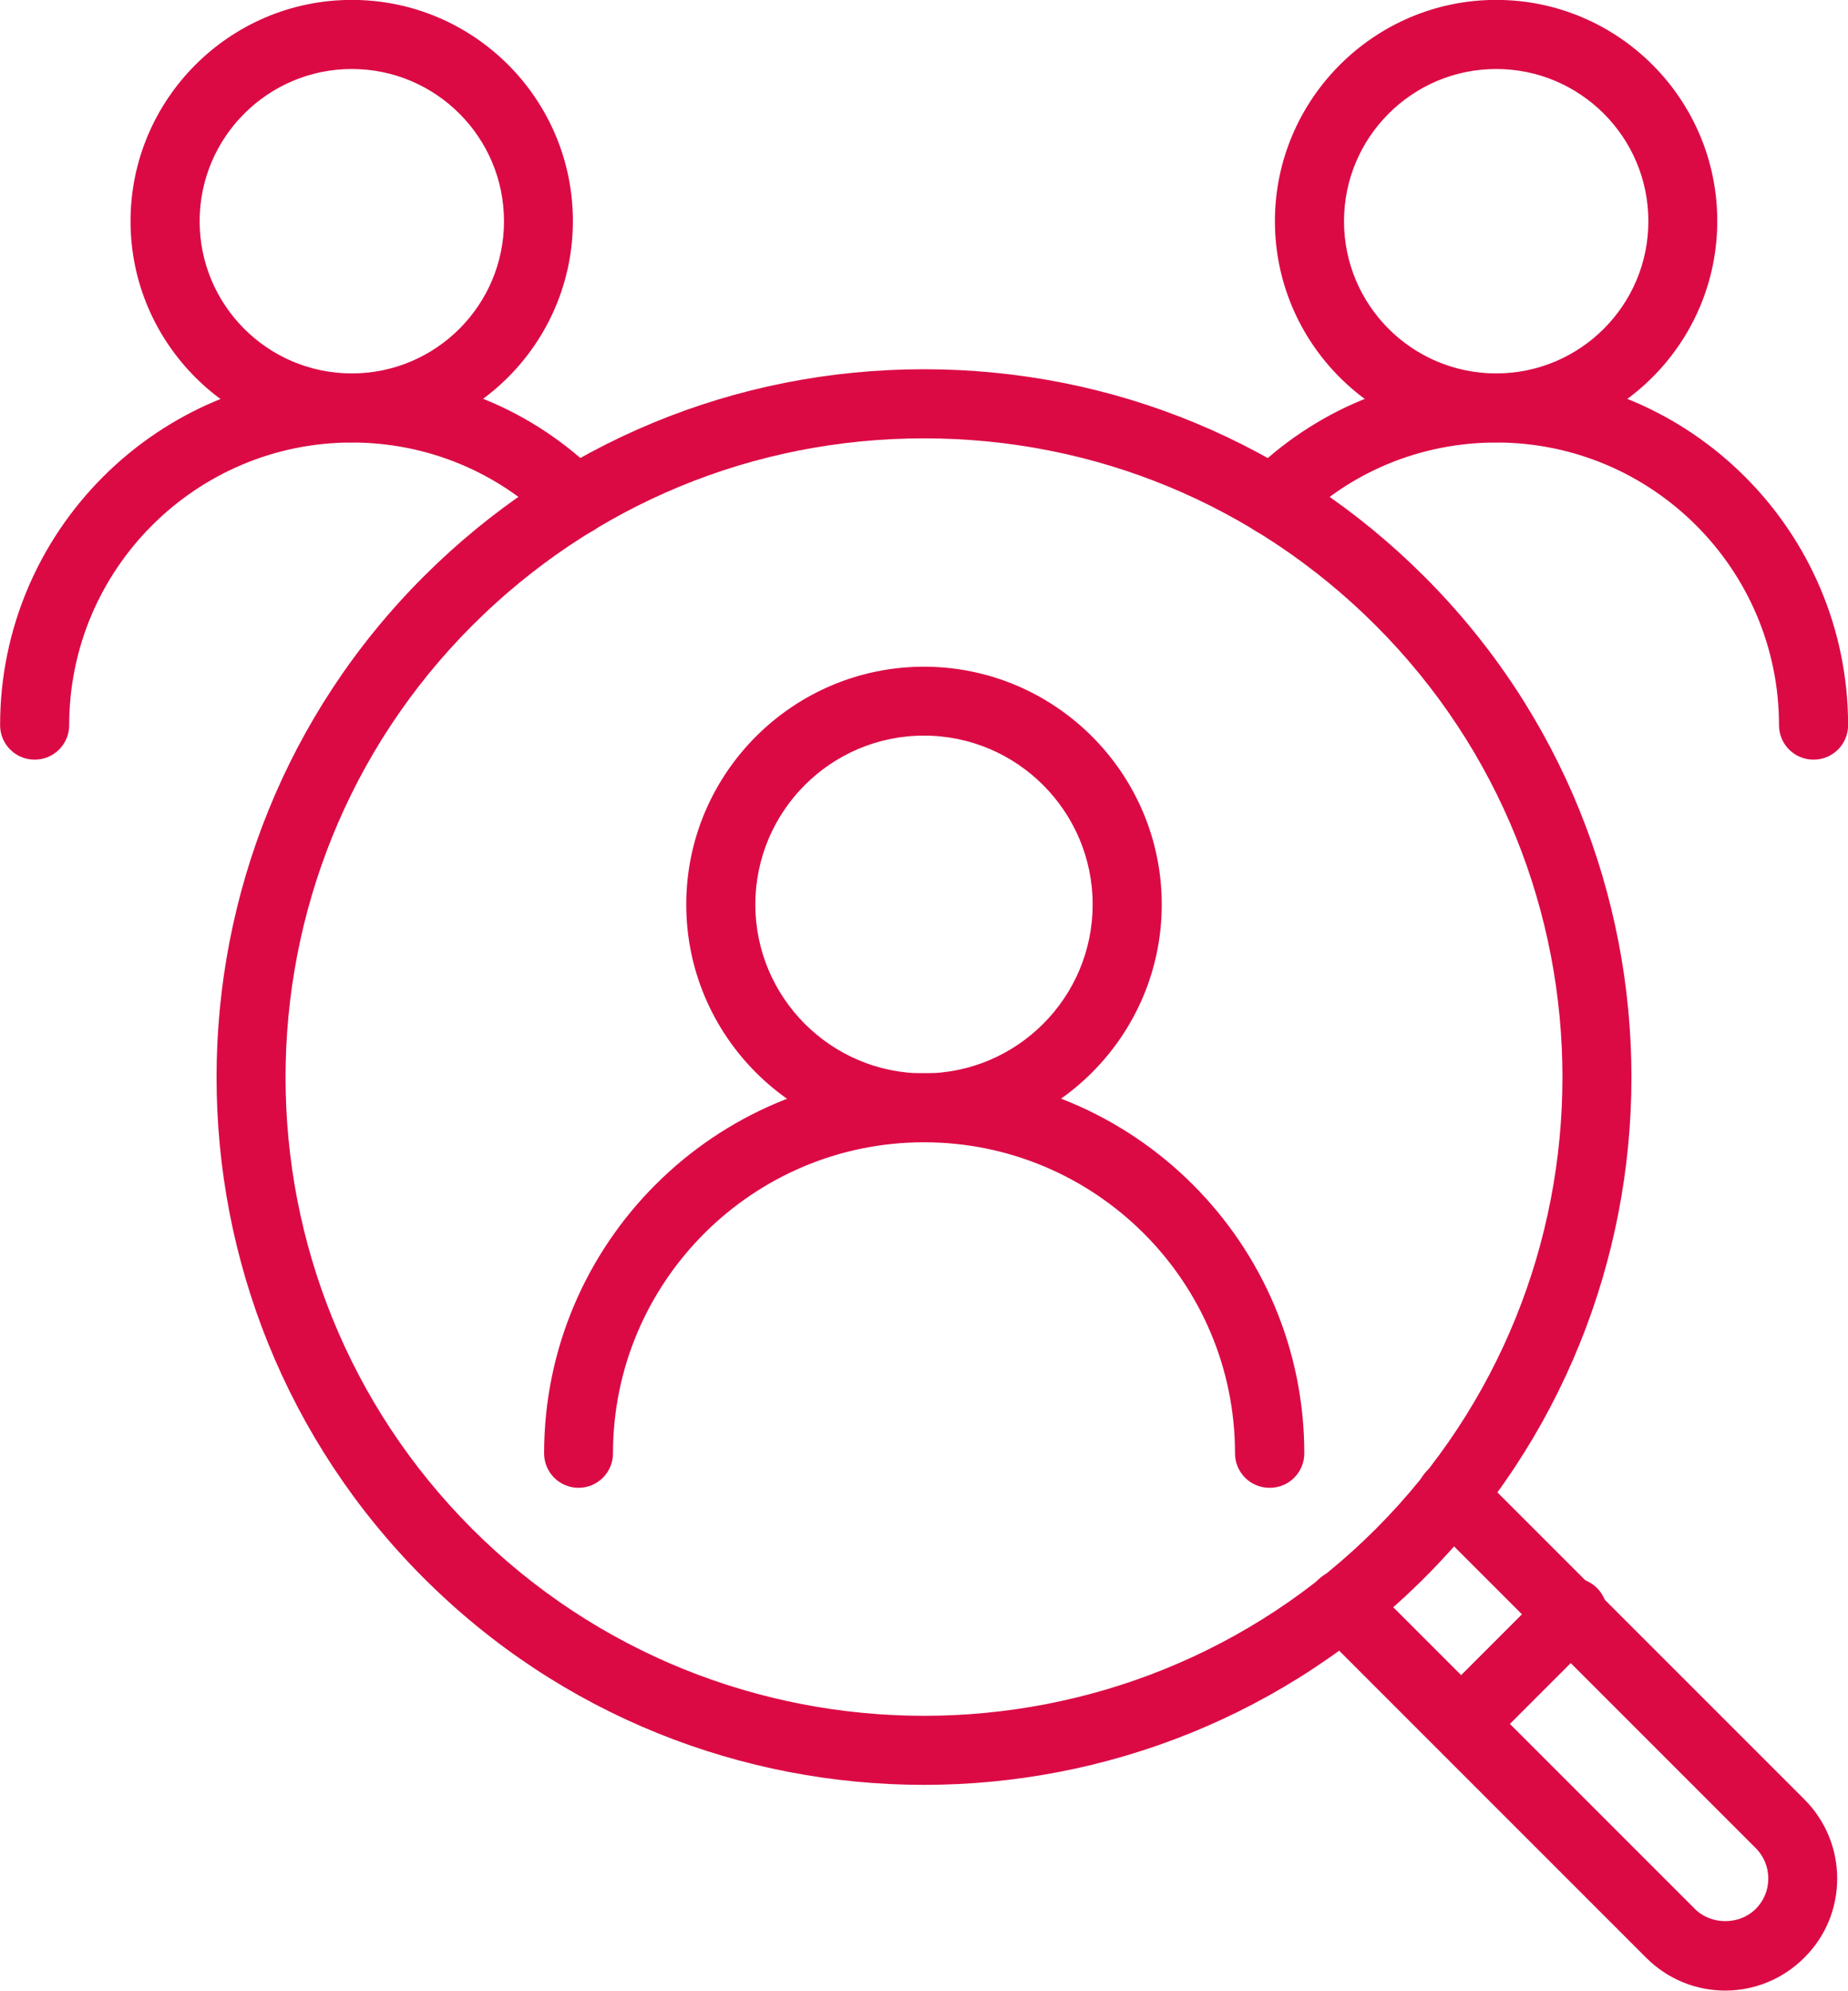
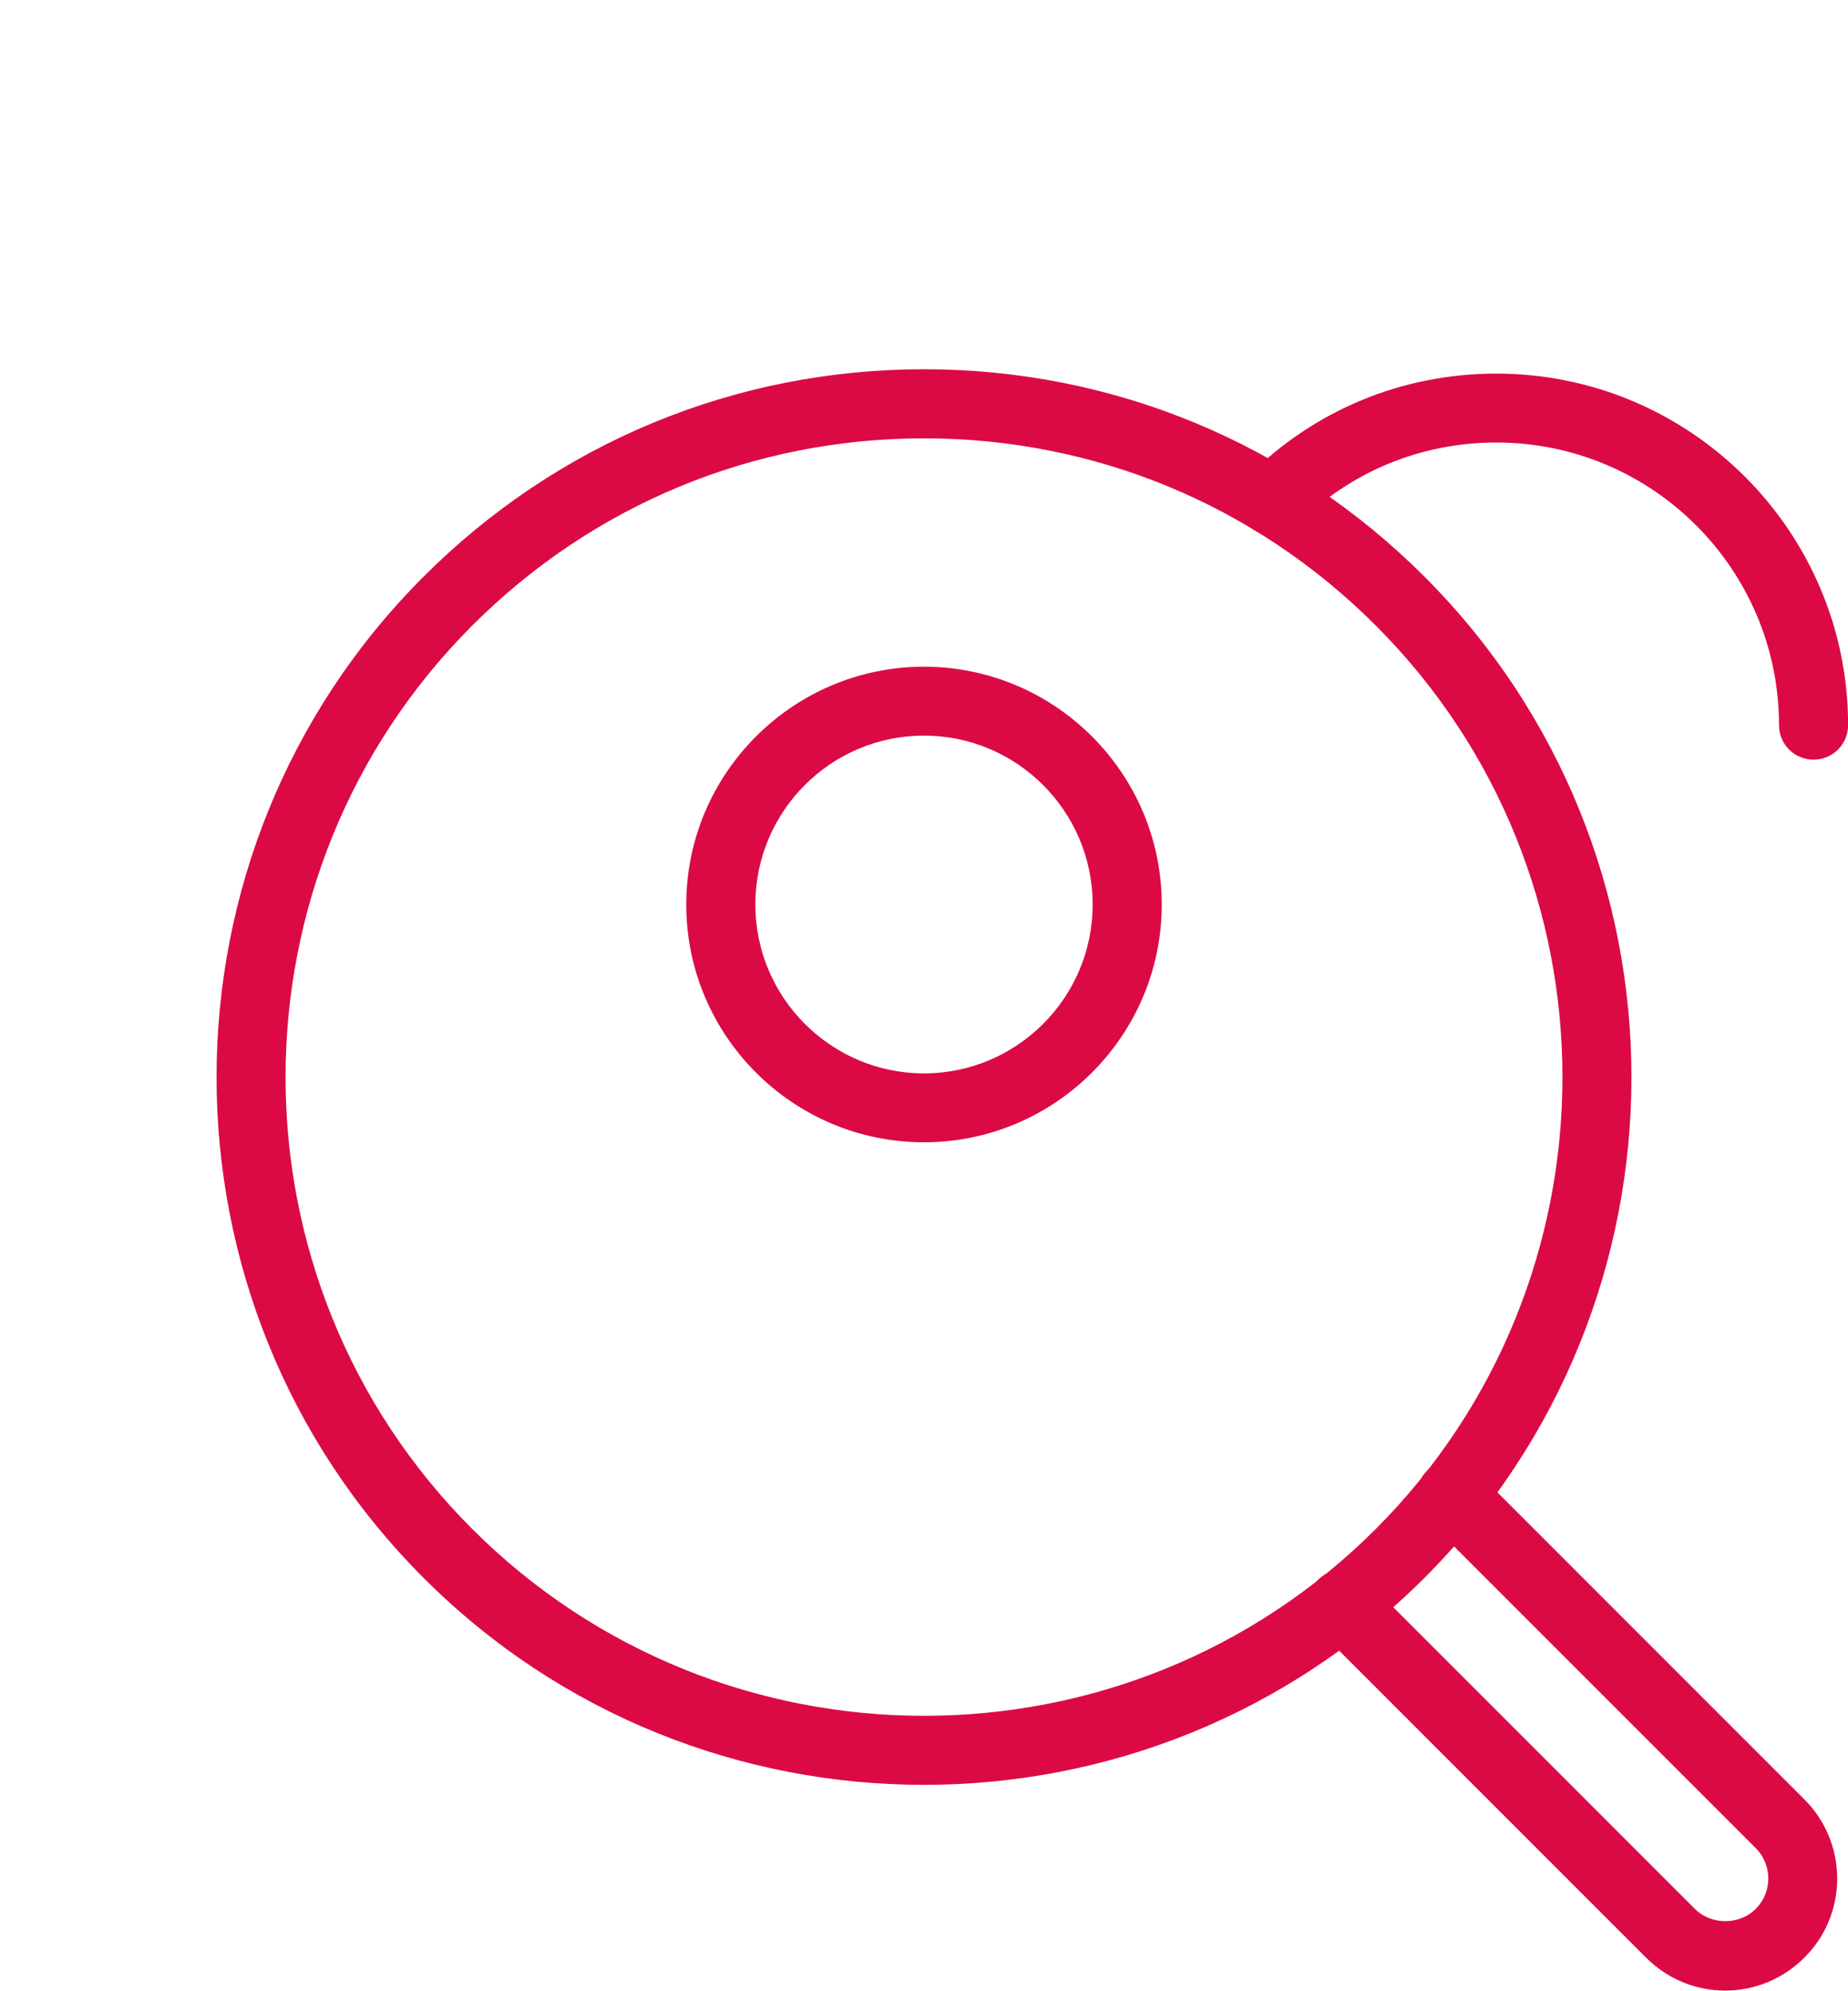
<svg xmlns="http://www.w3.org/2000/svg" id="Layer_2" viewBox="0 0 93.08 100.25">
  <defs>
    <style>
      .cls-1 {
        fill: #db0a45;
        stroke: #db0a45;
        stroke-miterlimit: 10;
        stroke-width: .25px;
      }
    </style>
  </defs>
  <g id="Layer_1-2" data-name="Layer_1">
    <path class="cls-1" d="M46.54,89.76c-9.1,0-18.2-3.46-25.12-10.39-13.85-13.85-13.85-36.39,0-50.24,6.71-6.71,15.63-10.41,25.12-10.41s18.41,3.7,25.12,10.41h0c13.85,13.85,13.85,36.39,0,50.24-6.93,6.93-16.03,10.39-25.12,10.39ZM46.54,21.95c-8.63,0-16.74,3.36-22.84,9.46-12.59,12.6-12.59,33.09,0,45.68,12.6,12.59,33.09,12.59,45.68,0,12.59-12.6,12.59-33.09,0-45.68h0c-6.1-6.1-14.21-9.46-22.84-9.46Z" />
    <path class="cls-1" d="M86.9,100.12c-1.47,0-2.86-.58-3.9-1.62l-16.38-16.38c-.12-.12-.37-.45-.45-.6-.4-.8-.08-1.77.72-2.17.73-.36,1.6-.13,2.05.53l16.34,16.34c.87.87,2.37.87,3.24,0,.44-.44.67-1.01.67-1.62s-.24-1.19-.67-1.62l-16.34-16.34c-.65-.45-.89-1.32-.53-2.05.4-.8,1.36-1.12,2.16-.72.15.08.48.33.6.45l16.38,16.38c1.04,1.04,1.62,2.43,1.62,3.9s-.57,2.86-1.62,3.9c-1.04,1.04-2.43,1.62-3.9,1.62Z" />
    <path class="cls-1" d="M46.54,57.4c-6.54,0-11.85-5.32-11.85-11.85s5.32-11.85,11.85-11.85,11.85,5.32,11.85,11.85-5.32,11.85-11.85,11.85ZM46.54,36.92c-4.76,0-8.62,3.87-8.62,8.63s3.87,8.63,8.62,8.63,8.62-3.87,8.62-8.63-3.87-8.63-8.62-8.63Z" />
-     <path class="cls-1" d="M63.94,74.8c-.89,0-1.61-.72-1.61-1.61,0-8.71-7.08-15.79-15.79-15.79s-15.79,7.09-15.79,15.79c0,.89-.72,1.61-1.61,1.61s-1.61-.72-1.61-1.61c0-10.49,8.53-19.02,19.02-19.02s19.02,8.53,19.02,19.02c0,.89-.72,1.61-1.61,1.61Z" />
-     <path class="cls-1" d="M75.36,22.15c-6.07,0-11.02-4.94-11.02-11.01S69.29.12,75.36.12s11.01,4.94,11.01,11.01-4.94,11.01-11.01,11.01ZM75.36,3.35c-4.29,0-7.79,3.49-7.79,7.79s3.49,7.79,7.79,7.79,7.79-3.49,7.79-7.79-3.49-7.79-7.79-7.79Z" />
    <path class="cls-1" d="M91.34,38.13c-.89,0-1.61-.72-1.61-1.61,0-7.92-6.44-14.36-14.36-14.36-3.84,0-7.44,1.49-10.14,4.2-.63.63-1.65.63-2.28,0-.63-.63-.63-1.65,0-2.28,3.31-3.32,7.72-5.14,12.42-5.14,9.7,0,17.59,7.89,17.59,17.58,0,.89-.72,1.61-1.61,1.61Z" />
-     <path class="cls-1" d="M17.72,22.15c-6.07,0-11.02-4.94-11.02-11.01S11.64.12,17.72.12s11.01,4.94,11.01,11.01-4.94,11.01-11.01,11.01ZM17.72,3.35c-4.29,0-7.79,3.49-7.79,7.79s3.49,7.79,7.79,7.79,7.79-3.49,7.79-7.79-3.49-7.79-7.79-7.79Z" />
-     <path class="cls-1" d="M1.74,38.13c-.89,0-1.61-.72-1.61-1.61,0-9.7,7.89-17.58,17.59-17.58,4.7,0,9.11,1.82,12.42,5.14.63.63.63,1.65,0,2.28-.63.63-1.65.63-2.28,0-2.7-2.7-6.31-4.2-10.14-4.2-7.92,0-14.36,6.44-14.36,14.36,0,.89-.72,1.61-1.61,1.61Z" />
-     <path class="cls-1" d="M74.02,88c-.41,0-.83-.16-1.14-.47-.63-.63-.63-1.65,0-2.28l5.19-5.19c.63-.63,1.65-.63,2.28,0,.63.63.63,1.65,0,2.28l-5.19,5.19c-.32.32-.73.47-1.14.47Z" />
  </g>
</svg>